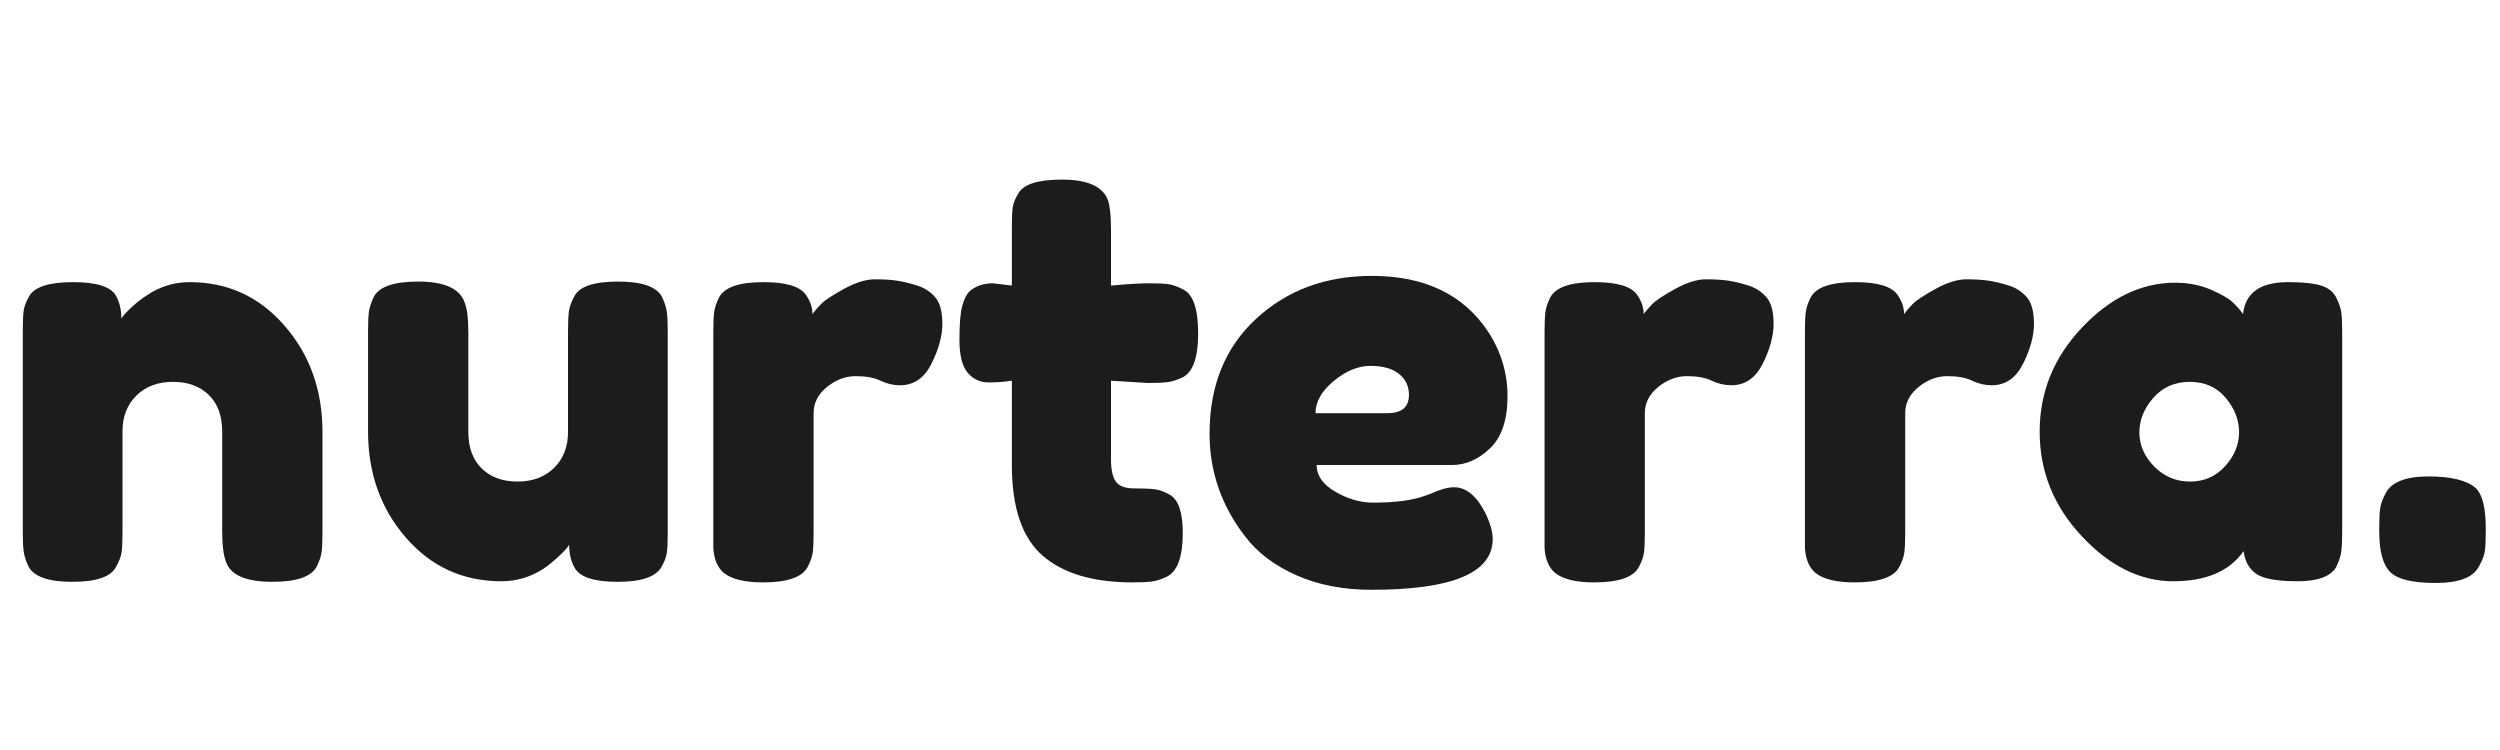
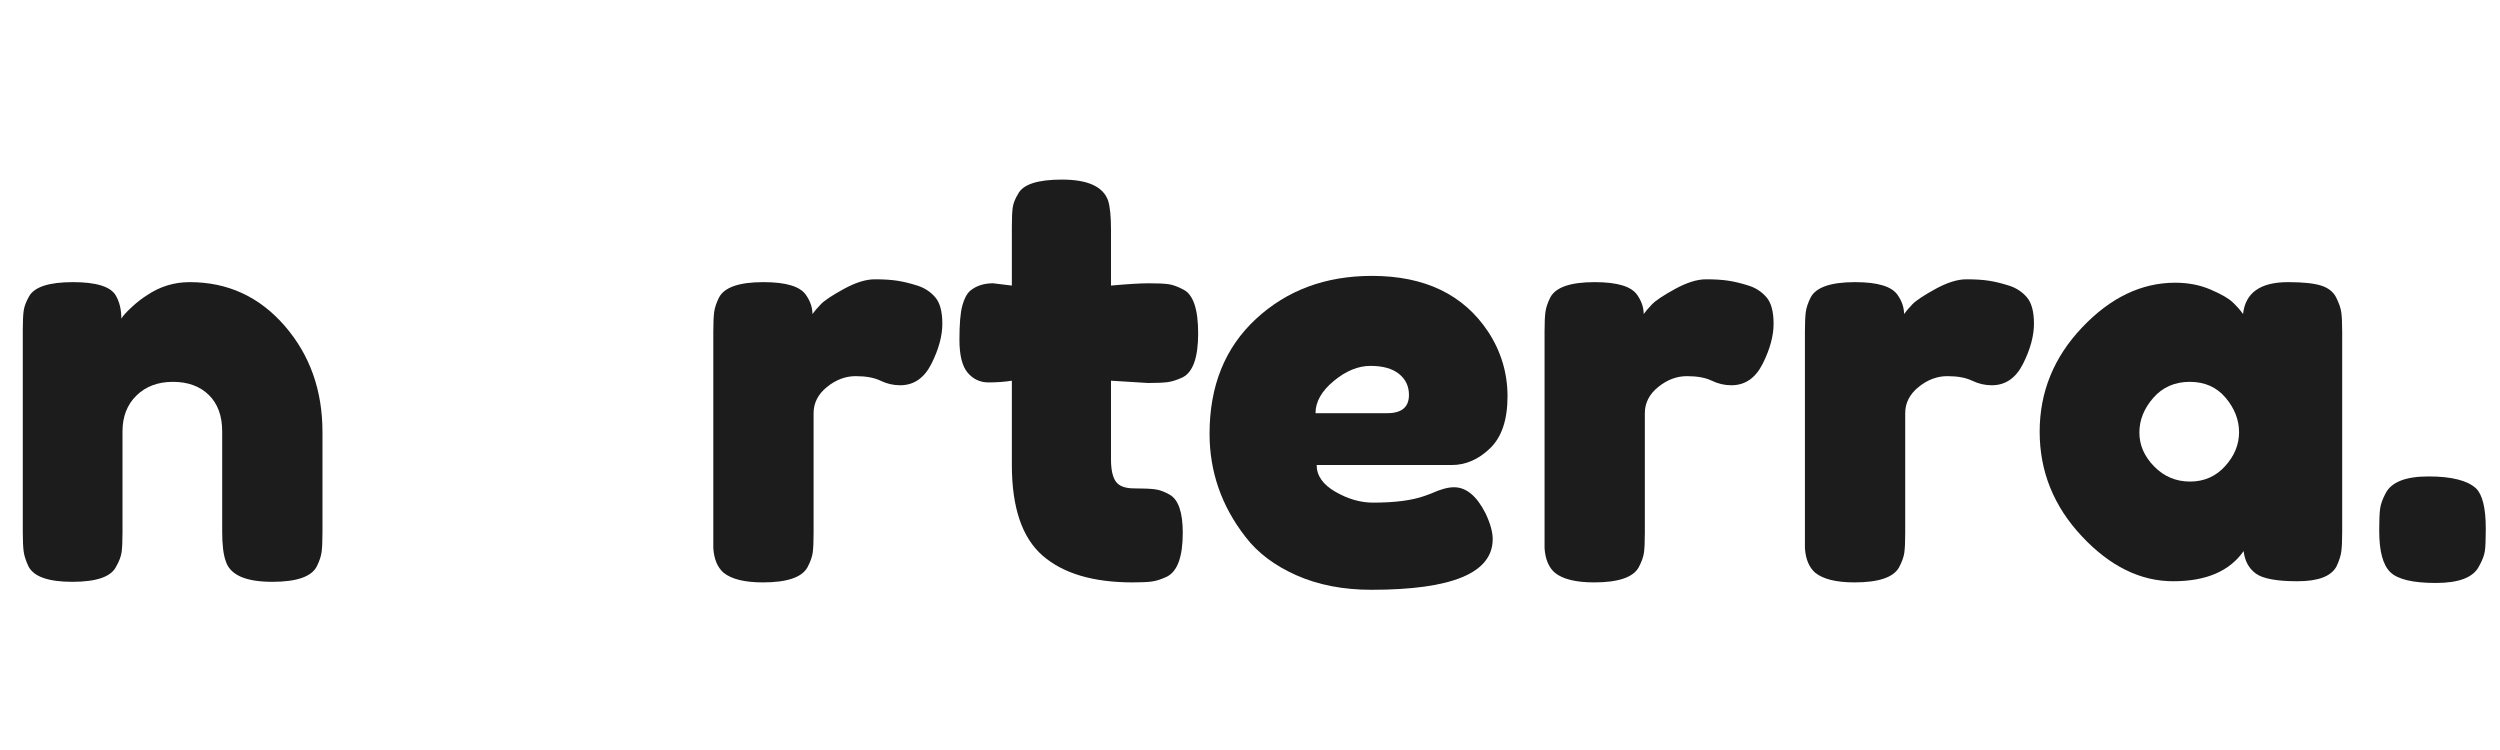
<svg xmlns="http://www.w3.org/2000/svg" version="1.2" preserveAspectRatio="xMidYMid meet" height="600" viewBox="0 0 1500 450" zoomAndPan="magnify" width="2000">
  <defs />
  <g id="b5bbde3424">
    <g style="fill:#1c1c1d;fill-opacity:1;">
      <g transform="translate(0, 349.439)">
        <path d="M 113.828 -180.156 C 136.617 -180.156 155.594 -171.438 170.75 -154 C 185.906 -136.562 193.484 -115.312 193.484 -90.25 L 193.484 -30.078 C 193.484 -24.836 193.312 -20.906 192.969 -18.281 C 192.625 -15.664 191.656 -12.766 190.062 -9.578 C 186.875 -3.422 177.988 -0.344 163.406 -0.344 C 147.219 -0.344 137.875 -4.555 135.375 -12.984 C 134 -16.859 133.312 -22.672 133.312 -30.422 L 133.312 -90.594 C 133.312 -99.938 130.633 -107.227 125.281 -112.469 C 119.926 -117.707 112.75 -120.328 103.75 -120.328 C 94.75 -120.328 87.457 -117.594 81.875 -112.125 C 76.289 -106.656 73.5 -99.477 73.5 -90.594 L 73.5 -30.078 C 73.5 -24.836 73.328 -20.906 72.984 -18.281 C 72.641 -15.664 71.555 -12.766 69.734 -9.578 C 66.773 -3.422 58.004 -0.344 43.422 -0.344 C 29.055 -0.344 20.281 -3.422 17.094 -9.578 C 15.5 -12.992 14.531 -16.008 14.188 -18.625 C 13.844 -21.25 13.672 -25.18 13.672 -30.422 L 13.672 -151.438 C 13.672 -156.445 13.844 -160.258 14.188 -162.875 C 14.531 -165.5 15.613 -168.41 17.438 -171.609 C 20.625 -177.305 29.395 -180.156 43.75 -180.156 C 57.656 -180.156 66.203 -177.535 69.391 -172.297 C 71.672 -168.422 72.812 -163.75 72.812 -158.281 C 73.727 -159.875 75.781 -162.148 78.969 -165.109 C 82.156 -168.066 85.234 -170.461 88.203 -172.297 C 95.941 -177.535 104.484 -180.156 113.828 -180.156 Z M 113.828 -180.156" style="stroke:none" />
      </g>
    </g>
    <g style="fill:#1c1c1d;fill-opacity:1;">
      <g transform="translate(207.156, 349.439)">
-         <path d="M 93.672 -0.688 C 70.648 -0.688 51.562 -9.398 36.406 -26.828 C 21.25 -44.266 13.672 -65.52 13.672 -90.594 L 13.672 -150.406 C 13.672 -155.875 13.844 -159.863 14.188 -162.375 C 14.531 -164.883 15.5 -167.848 17.094 -171.266 C 20.281 -177.422 29.164 -180.5 43.75 -180.5 C 59.707 -180.5 69.051 -176.164 71.781 -167.5 C 73.156 -163.852 73.844 -158.039 73.844 -150.062 L 73.844 -90.25 C 73.844 -80.906 76.52 -73.609 81.875 -68.359 C 87.227 -63.117 94.406 -60.5 103.406 -60.5 C 112.406 -60.5 119.695 -63.234 125.281 -68.703 C 130.863 -74.18 133.656 -81.363 133.656 -90.25 L 133.656 -150.75 C 133.656 -155.988 133.828 -159.922 134.172 -162.547 C 134.516 -165.172 135.598 -168.191 137.422 -171.609 C 140.379 -177.535 149.156 -180.5 163.75 -180.5 C 178.102 -180.5 186.875 -177.422 190.062 -171.266 C 191.656 -167.848 192.625 -164.828 192.969 -162.203 C 193.312 -159.586 193.484 -155.656 193.484 -150.406 L 193.484 -29.406 C 193.484 -24.383 193.312 -20.562 192.969 -17.938 C 192.625 -15.32 191.539 -12.422 189.719 -9.234 C 186.301 -3.305 177.531 -0.344 163.406 -0.344 C 149.5 -0.344 140.953 -3.078 137.766 -8.547 C 135.484 -12.422 134.344 -17.094 134.344 -22.562 C 133.438 -20.969 131.383 -18.688 128.188 -15.719 C 125 -12.758 121.926 -10.254 118.969 -8.203 C 111.219 -3.191 102.785 -0.688 93.672 -0.688 Z M 93.672 -0.688" style="stroke:none" />
-       </g>
+         </g>
    </g>
    <g style="fill:#1c1c1d;fill-opacity:1;">
      <g transform="translate(414.313, 349.439)">
        <path d="M 136.047 -178.094 C 140.379 -176.727 143.969 -174.395 146.812 -171.094 C 149.664 -167.789 151.094 -162.492 151.094 -155.203 C 151.094 -147.91 148.926 -139.93 144.594 -131.266 C 140.27 -122.609 134.004 -118.281 125.797 -118.281 C 121.691 -118.281 117.758 -119.191 114 -121.016 C 110.238 -122.836 105.281 -123.75 99.125 -123.75 C 92.977 -123.75 87.227 -121.582 81.875 -117.25 C 76.52 -112.914 73.844 -107.676 73.844 -101.531 L 73.844 -29.734 C 73.844 -24.492 73.672 -20.562 73.328 -17.938 C 72.984 -15.32 71.898 -12.305 70.078 -8.891 C 66.66 -2.961 57.773 0 43.422 0 C 32.473 0 24.609 -1.938 19.828 -5.812 C 16.18 -9 14.129 -13.898 13.672 -20.516 C 13.672 -22.785 13.672 -26.086 13.672 -30.422 L 13.672 -150.406 C 13.672 -155.656 13.844 -159.586 14.188 -162.203 C 14.531 -164.828 15.5 -167.734 17.094 -170.922 C 20.281 -177.078 29.164 -180.156 43.75 -180.156 C 57.426 -180.156 65.973 -177.535 69.391 -172.297 C 71.898 -168.641 73.156 -164.879 73.156 -161.016 C 74.289 -162.609 75.941 -164.539 78.109 -166.812 C 80.273 -169.094 84.891 -172.172 91.953 -176.047 C 99.016 -179.922 105.223 -181.859 110.578 -181.859 C 115.941 -181.859 120.445 -181.57 124.094 -181 C 127.738 -180.438 131.723 -179.469 136.047 -178.094 Z M 136.047 -178.094" style="stroke:none" />
      </g>
    </g>
    <g style="fill:#1c1c1d;fill-opacity:1;">
      <g transform="translate(570.535, 349.439)">
        <path d="M 118.281 -119.641 L 96.062 -121.016 L 96.062 -73.844 C 96.062 -67.688 97.031 -63.238 98.969 -60.5 C 100.906 -57.77 104.551 -56.406 109.906 -56.406 C 115.258 -56.406 119.359 -56.234 122.203 -55.891 C 125.055 -55.547 128.078 -54.461 131.266 -52.641 C 136.504 -49.68 139.125 -42.047 139.125 -29.734 C 139.125 -15.379 135.938 -6.609 129.562 -3.422 C 126.145 -1.828 123.125 -0.859 120.5 -0.516 C 117.875 -0.172 114.055 0 109.047 0 C 85.348 0 67.344 -5.352 55.031 -16.062 C 42.727 -26.781 36.578 -44.898 36.578 -70.422 L 36.578 -121.016 C 32.242 -120.328 27.57 -119.984 22.562 -119.984 C 17.551 -119.984 13.391 -121.922 10.078 -125.797 C 6.773 -129.672 5.125 -136.281 5.125 -145.625 C 5.125 -154.969 5.691 -161.75 6.828 -165.969 C 7.973 -170.188 9.57 -173.207 11.625 -175.031 C 15.27 -177.988 19.828 -179.469 25.297 -179.469 L 36.578 -178.094 L 36.578 -213.312 C 36.578 -218.551 36.75 -222.422 37.094 -224.922 C 37.438 -227.43 38.52 -230.172 40.344 -233.141 C 43.301 -238.836 52.07 -241.688 66.656 -241.688 C 82.156 -241.688 91.383 -237.469 94.344 -229.031 C 95.488 -225.383 96.062 -219.57 96.062 -211.594 L 96.062 -178.094 C 106.082 -179.008 113.656 -179.469 118.781 -179.469 C 123.914 -179.469 127.789 -179.297 130.406 -178.953 C 133.031 -178.609 136.051 -177.523 139.469 -175.703 C 145.395 -172.742 148.359 -163.973 148.359 -149.391 C 148.359 -135.023 145.281 -126.25 139.125 -123.062 C 135.707 -121.469 132.688 -120.5 130.062 -120.156 C 127.445 -119.812 123.52 -119.641 118.281 -119.641 Z M 118.281 -119.641" style="stroke:none" />
      </g>
    </g>
    <g style="fill:#1c1c1d;fill-opacity:1;">
      <g transform="translate(717.185, 349.439)">
        <path d="M 187.328 -111.609 C 187.328 -97.598 183.852 -87.227 176.906 -80.5 C 169.957 -73.781 162.266 -70.422 153.828 -70.422 L 72.812 -70.422 C 72.812 -64.035 76.57 -58.676 84.094 -54.344 C 91.613 -50.02 99.133 -47.859 106.656 -47.859 C 119.875 -47.859 130.242 -49.223 137.766 -51.953 L 141.516 -53.328 C 146.992 -55.836 151.555 -57.094 155.203 -57.094 C 162.492 -57.094 168.758 -51.961 174 -41.703 C 176.957 -35.547 178.438 -30.305 178.438 -25.984 C 178.438 -5.703 154.164 4.438 105.625 4.438 C 88.758 4.438 73.773 1.535 60.672 -4.266 C 47.566 -10.078 37.367 -17.77 30.078 -27.344 C 15.723 -45.801 8.547 -66.426 8.547 -89.219 C 8.547 -117.938 17.832 -140.895 36.406 -158.094 C 54.977 -175.301 78.164 -183.906 105.969 -183.906 C 137.645 -183.906 160.891 -172.738 175.703 -150.406 C 183.453 -138.562 187.328 -125.629 187.328 -111.609 Z M 115.203 -101.531 C 123.859 -101.531 128.188 -105.176 128.188 -112.469 C 128.188 -117.707 126.191 -121.922 122.203 -125.109 C 118.223 -128.305 112.523 -129.906 105.109 -129.906 C 97.703 -129.906 90.352 -126.883 83.062 -120.844 C 75.77 -114.801 72.125 -108.363 72.125 -101.531 Z M 115.203 -101.531" style="stroke:none" />
      </g>
    </g>
    <g style="fill:#1c1c1d;fill-opacity:1;">
      <g transform="translate(913.061, 349.439)">
        <path d="M 136.047 -178.094 C 140.379 -176.727 143.969 -174.395 146.812 -171.094 C 149.664 -167.789 151.094 -162.492 151.094 -155.203 C 151.094 -147.91 148.926 -139.93 144.594 -131.266 C 140.27 -122.609 134.004 -118.281 125.797 -118.281 C 121.691 -118.281 117.758 -119.191 114 -121.016 C 110.238 -122.836 105.281 -123.75 99.125 -123.75 C 92.977 -123.75 87.227 -121.582 81.875 -117.25 C 76.52 -112.914 73.844 -107.676 73.844 -101.531 L 73.844 -29.734 C 73.844 -24.492 73.672 -20.562 73.328 -17.938 C 72.984 -15.32 71.898 -12.305 70.078 -8.891 C 66.66 -2.961 57.773 0 43.422 0 C 32.473 0 24.609 -1.938 19.828 -5.812 C 16.18 -9 14.129 -13.898 13.672 -20.516 C 13.672 -22.785 13.672 -26.086 13.672 -30.422 L 13.672 -150.406 C 13.672 -155.656 13.844 -159.586 14.188 -162.203 C 14.531 -164.828 15.5 -167.734 17.094 -170.922 C 20.281 -177.078 29.164 -180.156 43.75 -180.156 C 57.426 -180.156 65.973 -177.535 69.391 -172.297 C 71.898 -168.641 73.156 -164.879 73.156 -161.016 C 74.289 -162.609 75.941 -164.539 78.109 -166.812 C 80.273 -169.094 84.891 -172.172 91.953 -176.047 C 99.016 -179.922 105.223 -181.859 110.578 -181.859 C 115.941 -181.859 120.445 -181.57 124.094 -181 C 127.738 -180.438 131.723 -179.469 136.047 -178.094 Z M 136.047 -178.094" style="stroke:none" />
      </g>
    </g>
    <g style="fill:#1c1c1d;fill-opacity:1;">
      <g transform="translate(1069.283, 349.439)">
        <path d="M 136.047 -178.094 C 140.379 -176.727 143.969 -174.395 146.812 -171.094 C 149.664 -167.789 151.094 -162.492 151.094 -155.203 C 151.094 -147.91 148.926 -139.93 144.594 -131.266 C 140.27 -122.609 134.004 -118.281 125.797 -118.281 C 121.691 -118.281 117.758 -119.191 114 -121.016 C 110.238 -122.836 105.281 -123.75 99.125 -123.75 C 92.977 -123.75 87.227 -121.582 81.875 -117.25 C 76.52 -112.914 73.844 -107.676 73.844 -101.531 L 73.844 -29.734 C 73.844 -24.492 73.672 -20.562 73.328 -17.938 C 72.984 -15.32 71.898 -12.305 70.078 -8.891 C 66.66 -2.961 57.773 0 43.422 0 C 32.473 0 24.609 -1.938 19.828 -5.812 C 16.18 -9 14.129 -13.898 13.672 -20.516 C 13.672 -22.785 13.672 -26.086 13.672 -30.422 L 13.672 -150.406 C 13.672 -155.656 13.844 -159.586 14.188 -162.203 C 14.531 -164.828 15.5 -167.734 17.094 -170.922 C 20.281 -177.078 29.164 -180.156 43.75 -180.156 C 57.426 -180.156 65.973 -177.535 69.391 -172.297 C 71.898 -168.641 73.156 -164.879 73.156 -161.016 C 74.289 -162.609 75.941 -164.539 78.109 -166.812 C 80.273 -169.094 84.891 -172.172 91.953 -176.047 C 99.016 -179.922 105.223 -181.859 110.578 -181.859 C 115.941 -181.859 120.445 -181.57 124.094 -181 C 127.738 -180.438 131.723 -179.469 136.047 -178.094 Z M 136.047 -178.094" style="stroke:none" />
      </g>
    </g>
    <g style="fill:#1c1c1d;fill-opacity:1;">
      <g transform="translate(1215.25, 349.439)">
        <path d="M 130.578 -161.016 C 131.953 -173.773 140.957 -180.156 157.594 -180.156 C 166.477 -180.156 173.082 -179.469 177.406 -178.094 C 181.738 -176.727 184.758 -174.336 186.469 -170.922 C 188.188 -167.504 189.211 -164.484 189.547 -161.859 C 189.891 -159.242 190.062 -155.312 190.062 -150.062 L 190.062 -30.422 C 190.062 -25.18 189.891 -21.25 189.547 -18.625 C 189.211 -16.008 188.242 -12.992 186.641 -9.578 C 183.453 -3.648 175.645 -0.688 163.219 -0.688 C 150.801 -0.688 142.484 -2.223 138.266 -5.297 C 134.055 -8.367 131.609 -12.867 130.922 -18.797 C 122.492 -6.723 108.422 -0.688 88.703 -0.688 C 68.992 -0.688 50.707 -9.688 33.844 -27.688 C 16.977 -45.688 8.547 -66.594 8.547 -90.406 C 8.547 -114.227 17.035 -135.082 34.016 -152.969 C 50.992 -170.863 69.625 -179.812 89.906 -179.812 C 97.656 -179.812 104.719 -178.441 111.094 -175.703 C 117.477 -172.973 121.922 -170.41 124.422 -168.016 C 126.93 -165.617 128.984 -163.285 130.578 -161.016 Z M 68.375 -89.906 C 68.375 -82.383 71.332 -75.602 77.25 -69.562 C 83.176 -63.52 90.352 -60.5 98.781 -60.5 C 107.219 -60.5 114.227 -63.578 119.812 -69.734 C 125.395 -75.891 128.188 -82.672 128.188 -90.078 C 128.188 -97.484 125.508 -104.375 120.156 -110.75 C 114.801 -117.133 107.625 -120.328 98.625 -120.328 C 89.625 -120.328 82.332 -117.133 76.75 -110.75 C 71.164 -104.375 68.375 -97.426 68.375 -89.906 Z M 68.375 -89.906" style="stroke:none" />
      </g>
    </g>
    <g style="fill:#1c1c1d;fill-opacity:1;">
      <g transform="translate(1418.988, 349.439)">
        <path d="M 66.656 -56.406 C 70.531 -52.531 72.469 -44.551 72.469 -32.469 L 72.469 -31.109 C 72.469 -25.641 72.297 -21.594 71.953 -18.969 C 71.617 -16.352 70.426 -13.223 68.375 -9.578 C 64.945 -2.961 56.336 0.344 42.547 0.344 C 28.766 0.344 19.648 -1.816 15.203 -6.141 C 10.766 -10.473 8.547 -18.68 8.547 -30.766 L 8.547 -32.141 C 8.547 -37.379 8.719 -41.363 9.062 -44.094 C 9.406 -46.832 10.488 -49.91 12.312 -53.328 C 15.727 -60.16 24.328 -63.578 38.109 -63.578 C 51.898 -63.578 61.414 -61.188 66.656 -56.406 Z M 66.656 -56.406" style="stroke:none" />
      </g>
    </g>
  </g>
</svg>